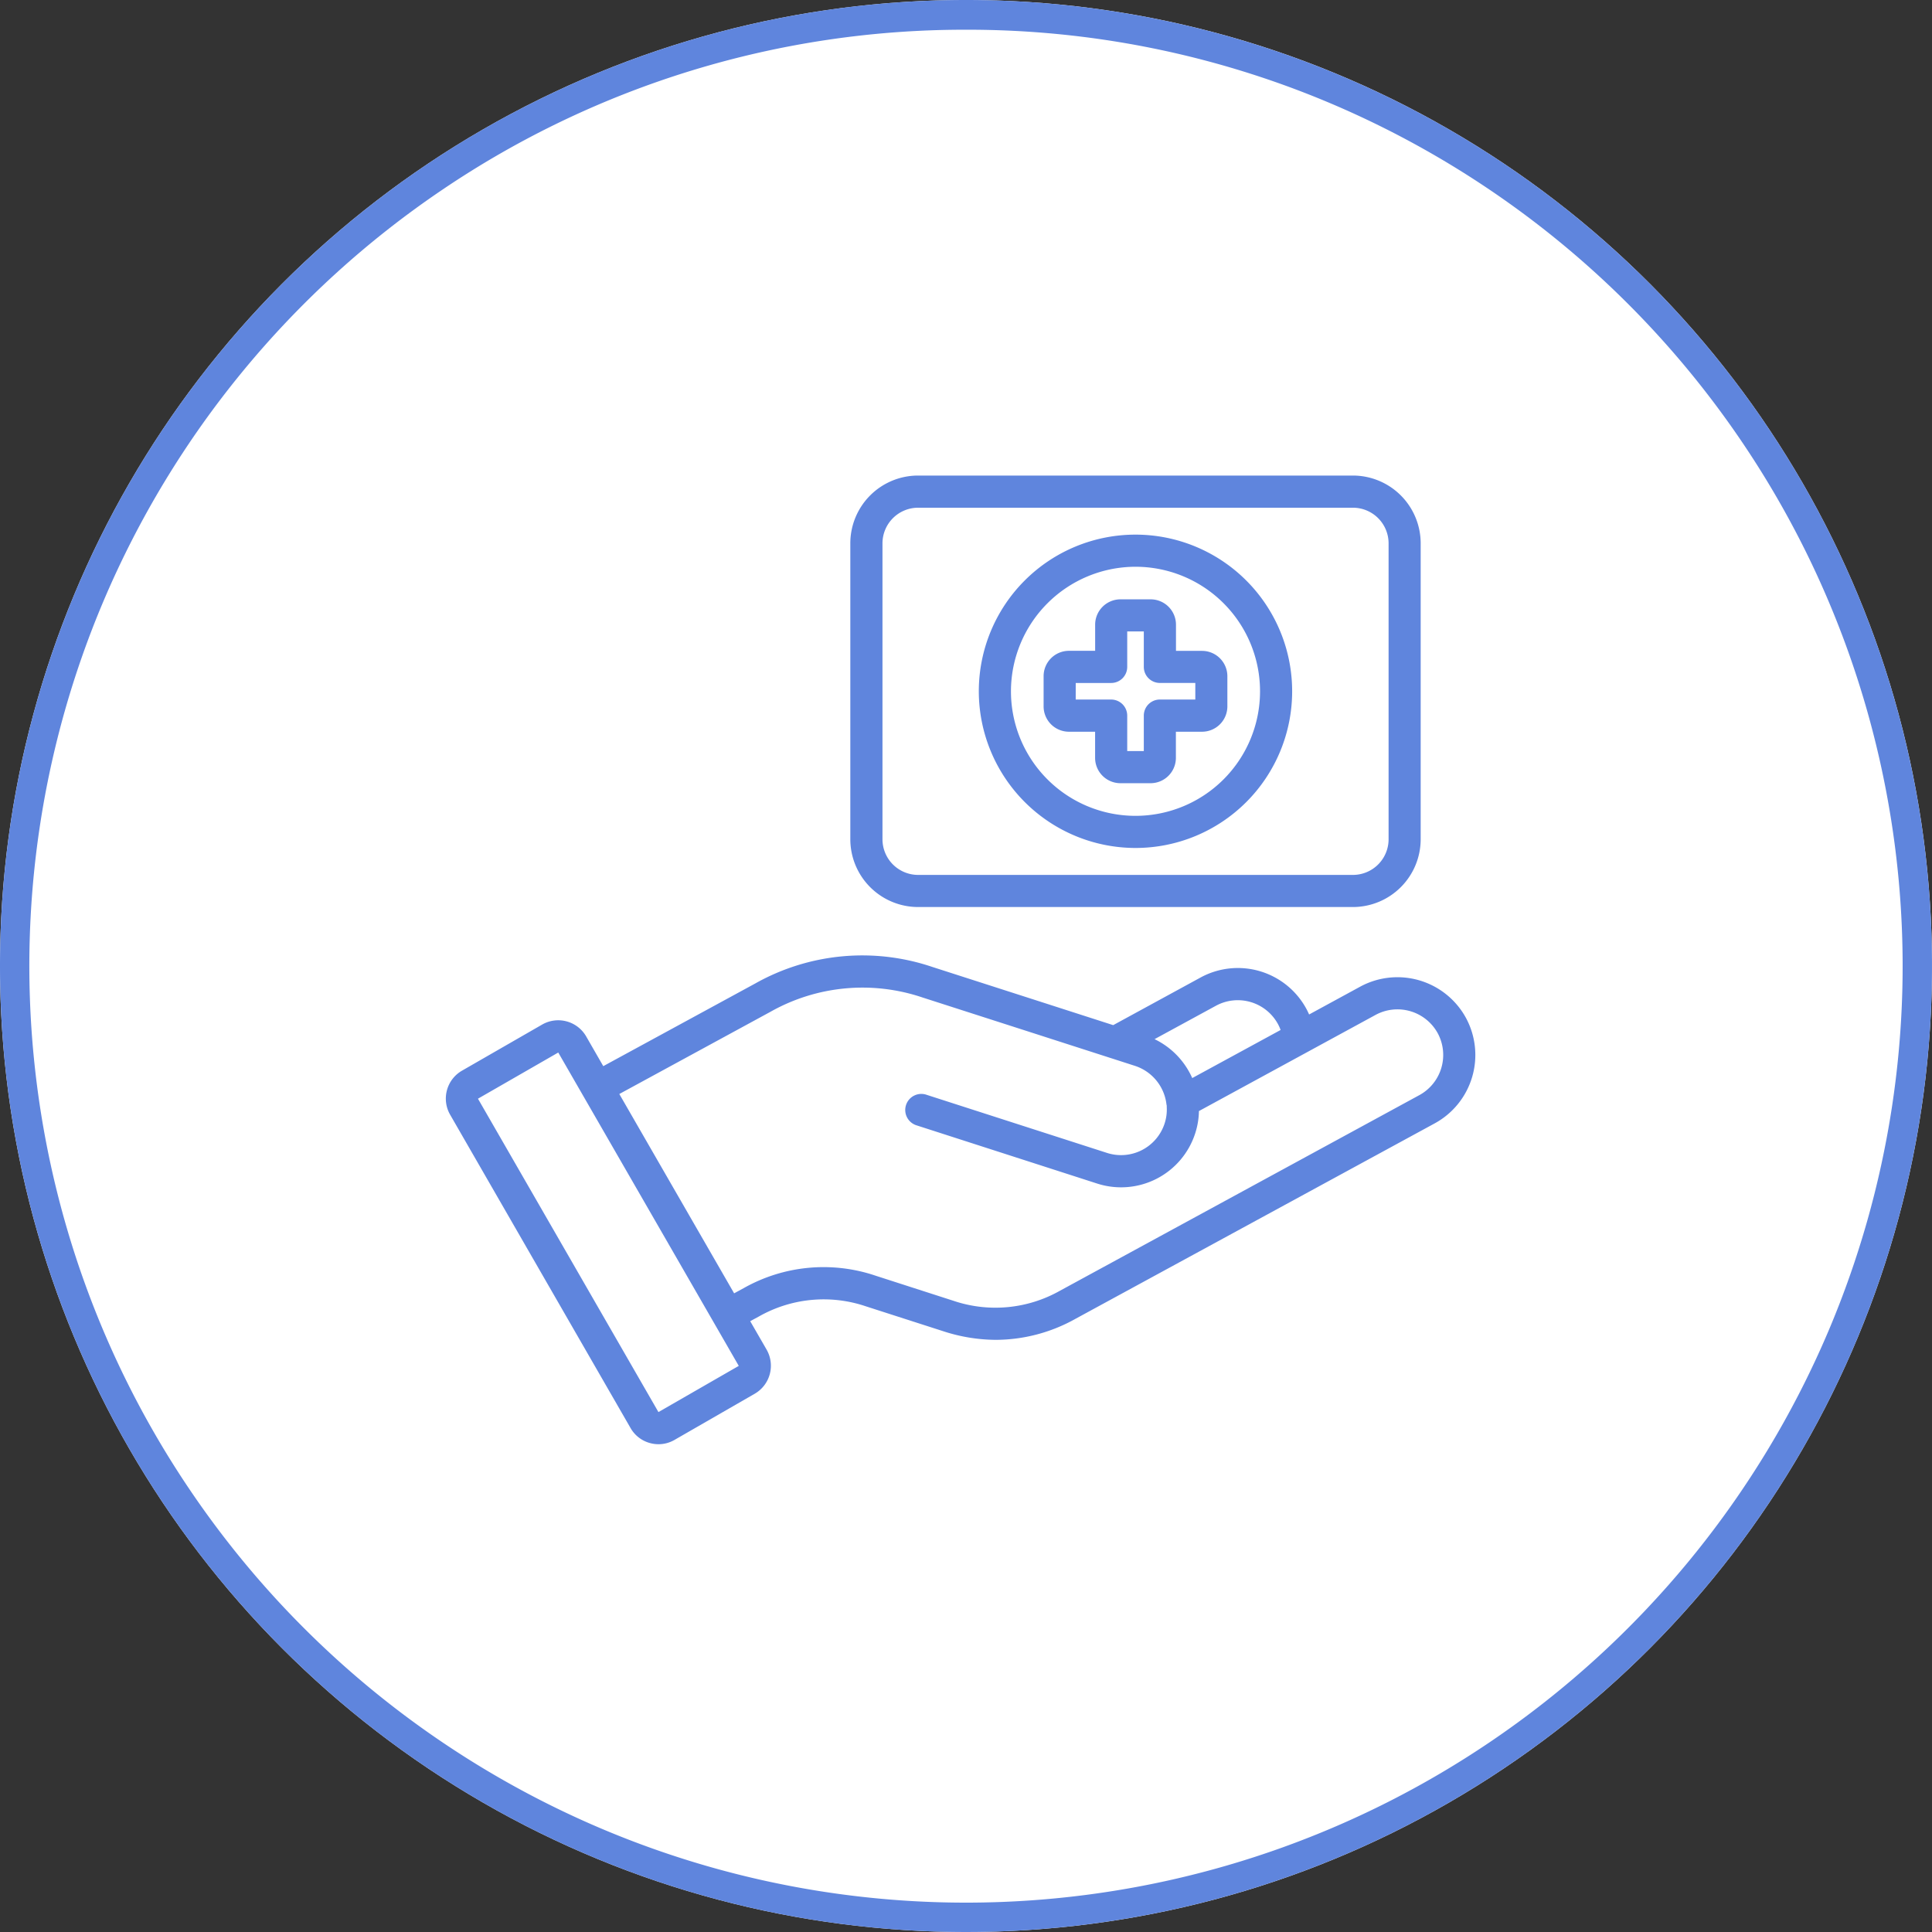
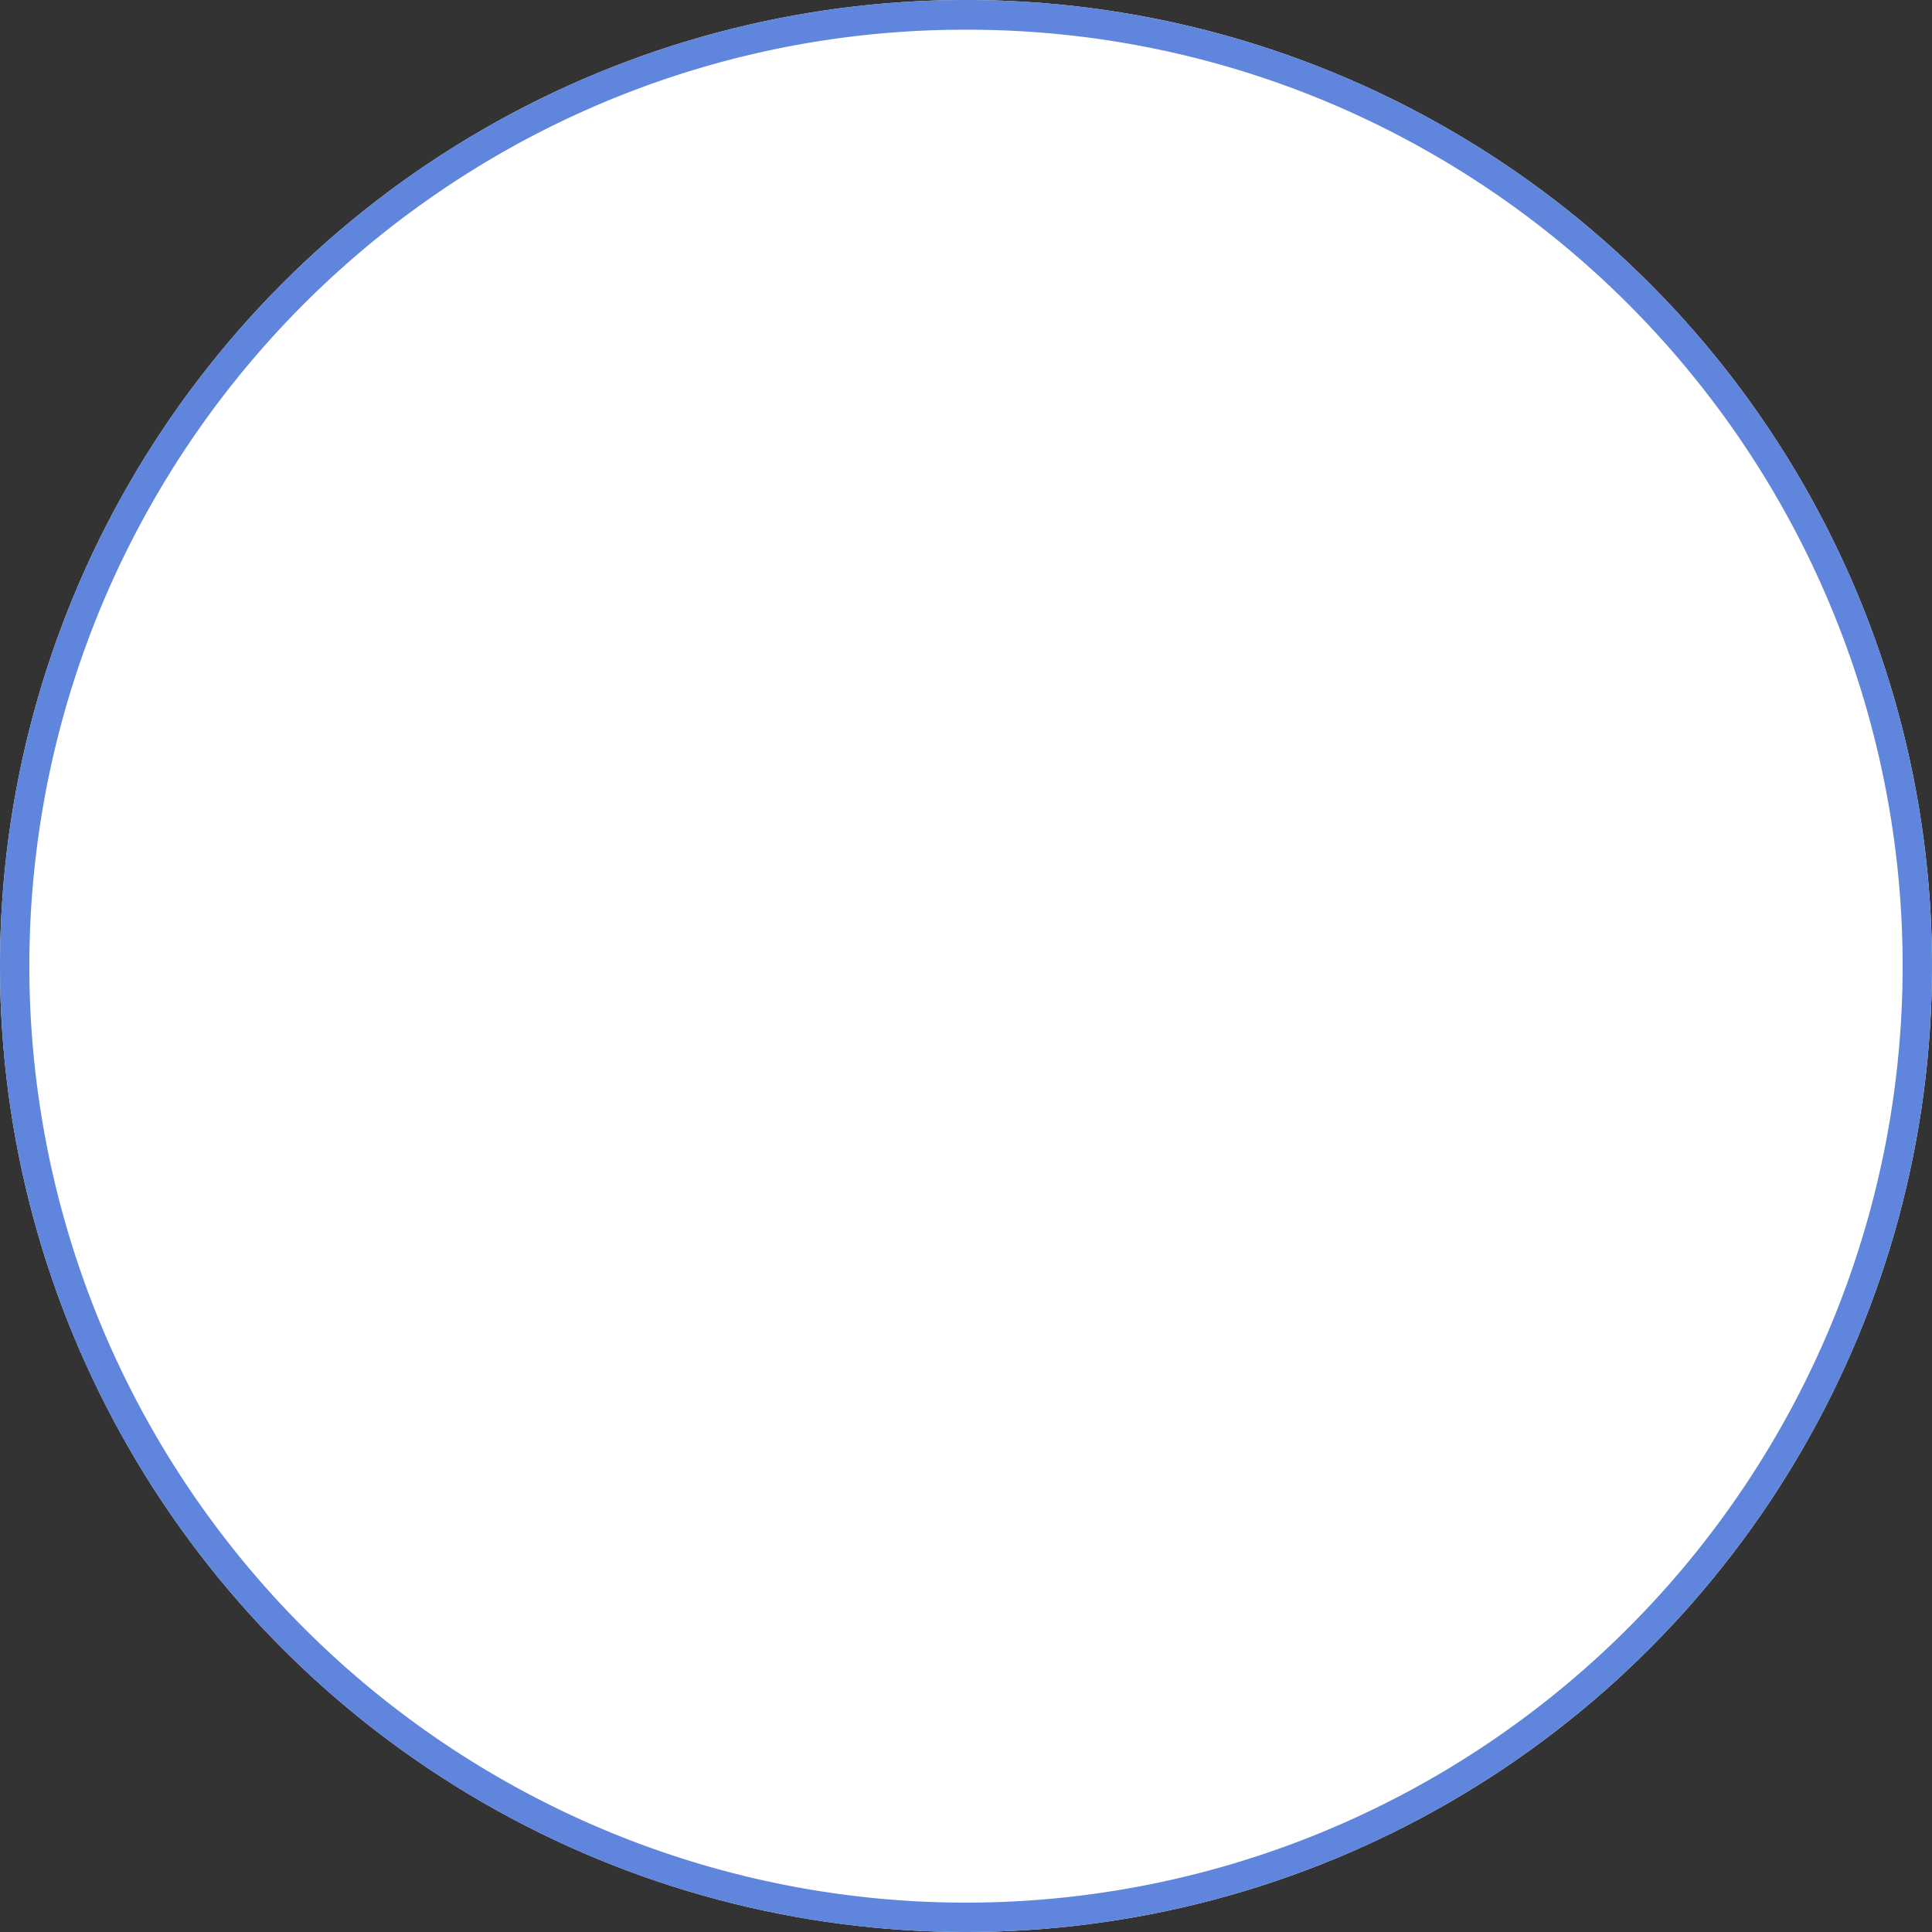
<svg xmlns="http://www.w3.org/2000/svg" width="130" height="130" viewBox="0 0 130 130">
  <rect x="0" y="0" width="130" height="130" fill="#333333" stroke="none" />
  <g transform="translate(-440 -2642)">
    <g transform="translate(-84 -2109)">
      <circle cx="65" cy="65" r="65" transform="translate(524 4751)" fill="#fff" />
      <path d="M65,2A62.7,62.7,0,0,0,29.777,12.758,63.19,63.19,0,0,0,6.95,40.478a62.915,62.915,0,0,0,5.808,59.744,63.19,63.19,0,0,0,27.72,22.827,62.915,62.915,0,0,0,59.744-5.808,63.19,63.19,0,0,0,22.827-27.72,62.915,62.915,0,0,0-5.808-59.744A63.19,63.19,0,0,0,89.522,6.95,62.6,62.6,0,0,0,65,2m0-2A65,65,0,1,1,0,65,65,65,0,0,1,65,0Z" transform="translate(524 4751)" fill="#5f85dd" />
    </g>
-     <path d="M68.631,51.605a5.253,5.253,0,0,0-7.1-2.1l-3.449,1.878c-.058-.134-.122-.265-.192-.394a5.243,5.243,0,0,0-7.1-2.1L44.9,52.1l-5.013-1.614-7.152-2.3A14.691,14.691,0,0,0,20.809,49.3L10.588,54.86l-1.15-2a2.171,2.171,0,0,0-2.96-.8l-5.4,3.106a2.17,2.17,0,0,0-.794,2.962L12.426,79.215a2.146,2.146,0,0,0,1.312,1.008,2.209,2.209,0,0,0,.568.076,2.152,2.152,0,0,0,1.076-.29l5.4-3.108a2.178,2.178,0,0,0,.8-2.96l-1.107-1.92.606-.329a8.83,8.83,0,0,1,7.175-.672L33.477,72.7a11.53,11.53,0,0,0,3.542.576,11.032,11.032,0,0,0,5.329-1.407L66.534,58.71a5.243,5.243,0,0,0,2.1-7.1Zm-16.817-.81a3.079,3.079,0,0,1,4.171,1.231,3.014,3.014,0,0,1,.179.4l-5.946,3.236a5.272,5.272,0,0,0-2.535-2.619ZM14.3,78.137,2.159,57.055v-.007l5.4-3.105L19.705,75.028ZM65.5,56.81,41.315,69.973a8.83,8.83,0,0,1-7.175.672l-5.224-1.684a10.921,10.921,0,0,0-8.871.831l-.652.354L11.667,56.734,21.842,51.2a12.6,12.6,0,0,1,10.231-.959l7.15,2.3,5.438,1.751c.024.008.05.018.076.024l1.638.528A3.1,3.1,0,0,1,48.48,57.4a.94.94,0,0,0,.024.126,1.14,1.14,0,0,0,0,.118,3,3,0,0,1-.145,1.074A3.082,3.082,0,0,1,44.489,60.7L32.35,56.79a1.082,1.082,0,1,0-.663,2.059l12.14,3.913a5.239,5.239,0,0,0,6.59-3.38,5.141,5.141,0,0,0,.252-1.5l11.894-6.475a3.09,3.09,0,0,1,4.17,1.231A3.08,3.08,0,0,1,65.5,56.81ZM31.768,44.153H61.03a4.565,4.565,0,0,0,4.559-4.559V19.677A4.564,4.564,0,0,0,61.03,15.12H31.768a4.562,4.562,0,0,0-4.557,4.557V39.592A4.565,4.565,0,0,0,31.768,44.153ZM29.375,19.677a2.4,2.4,0,0,1,2.393-2.393H61.03a2.4,2.4,0,0,1,2.4,2.393V39.592a2.4,2.4,0,0,1-2.4,2.4H31.768a2.4,2.4,0,0,1-2.393-2.4ZM46.4,40.179A10.542,10.542,0,1,0,35.857,29.637,10.554,10.554,0,0,0,46.4,40.179Zm0-18.922a8.38,8.38,0,1,1-8.38,8.38A8.39,8.39,0,0,1,46.4,21.257Zm-4.482,11.1h1.764v1.764a1.706,1.706,0,0,0,1.7,1.7h2.036a1.706,1.706,0,0,0,1.7-1.7V32.357h1.764a1.706,1.706,0,0,0,1.7-1.7V28.617a1.706,1.706,0,0,0-1.7-1.7H49.124V25.149a1.706,1.706,0,0,0-1.7-1.7H45.385a1.706,1.706,0,0,0-1.7,1.7v1.764H41.917a1.706,1.706,0,0,0-1.7,1.7v2.036A1.706,1.706,0,0,0,41.917,32.357Zm.46-3.28h2.385A1.081,1.081,0,0,0,45.843,28V25.609h1.116v2.385a1.081,1.081,0,0,0,1.081,1.081h2.385v1.116H48.04a1.081,1.081,0,0,0-1.081,1.081v2.385H45.843V31.273a1.081,1.081,0,0,0-1.081-1.081H42.377Z" transform="translate(470.005 2658.879)" fill="#5f85dd" />
  </g>
</svg>